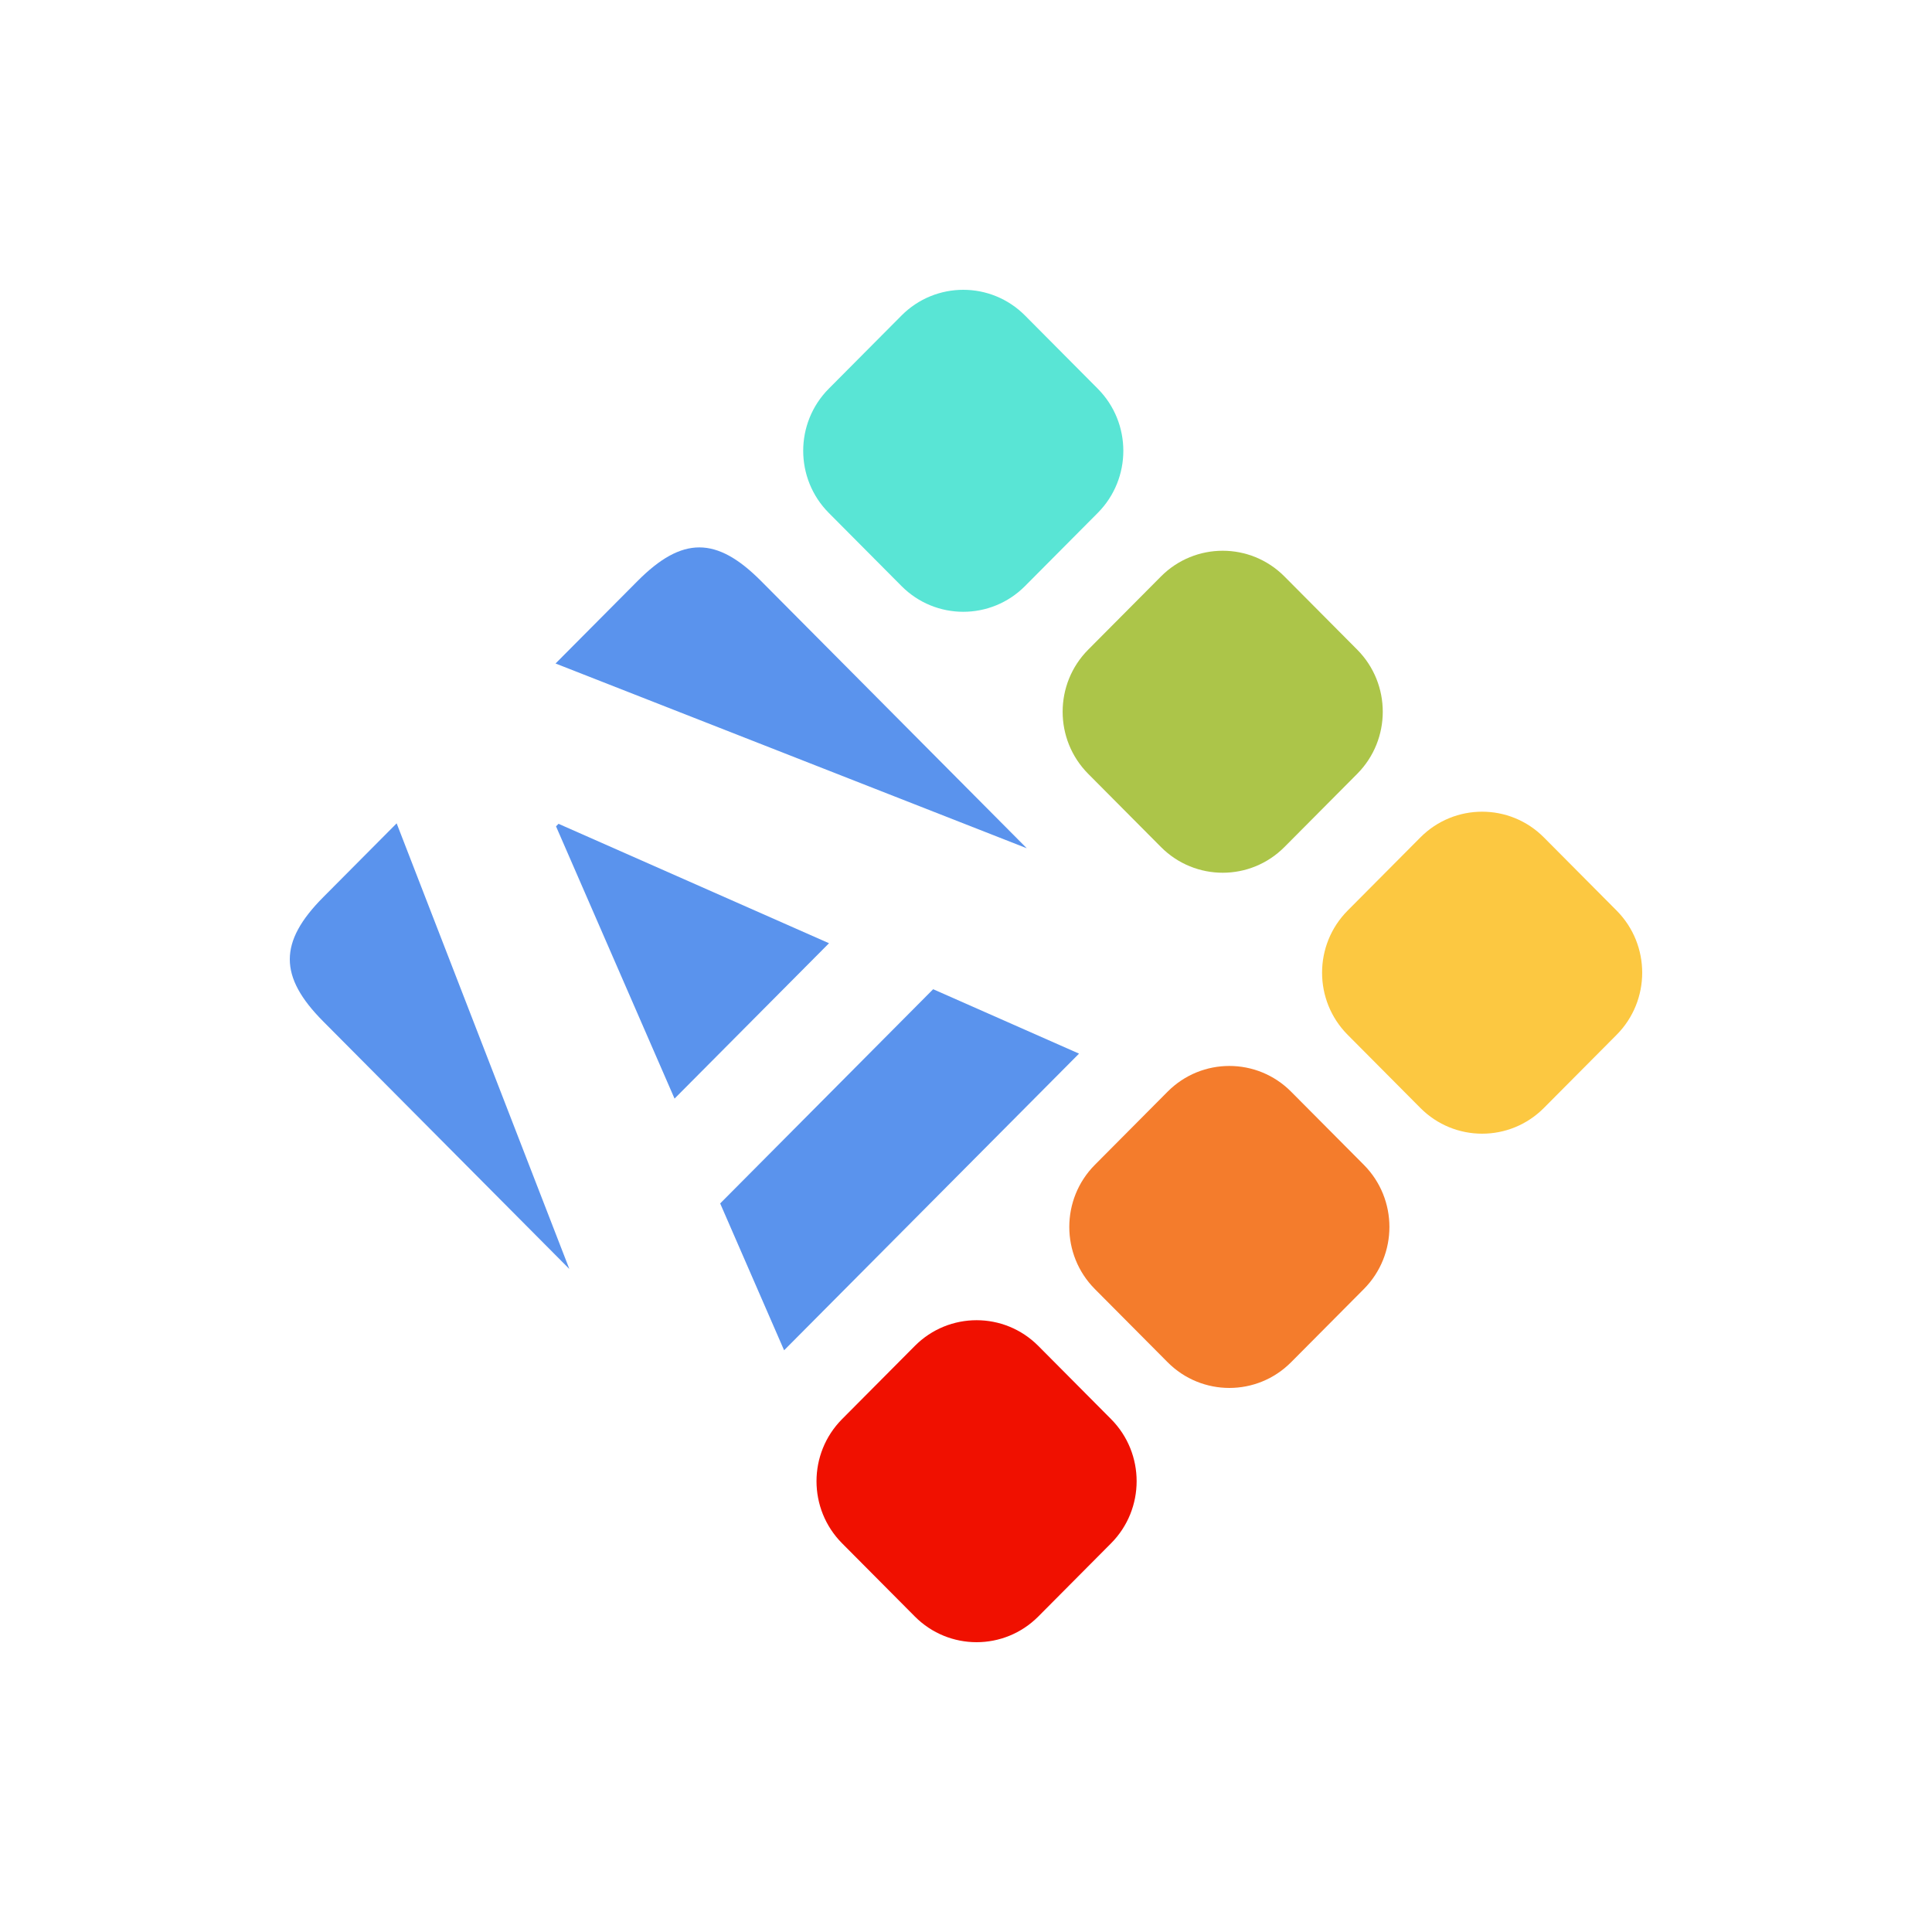
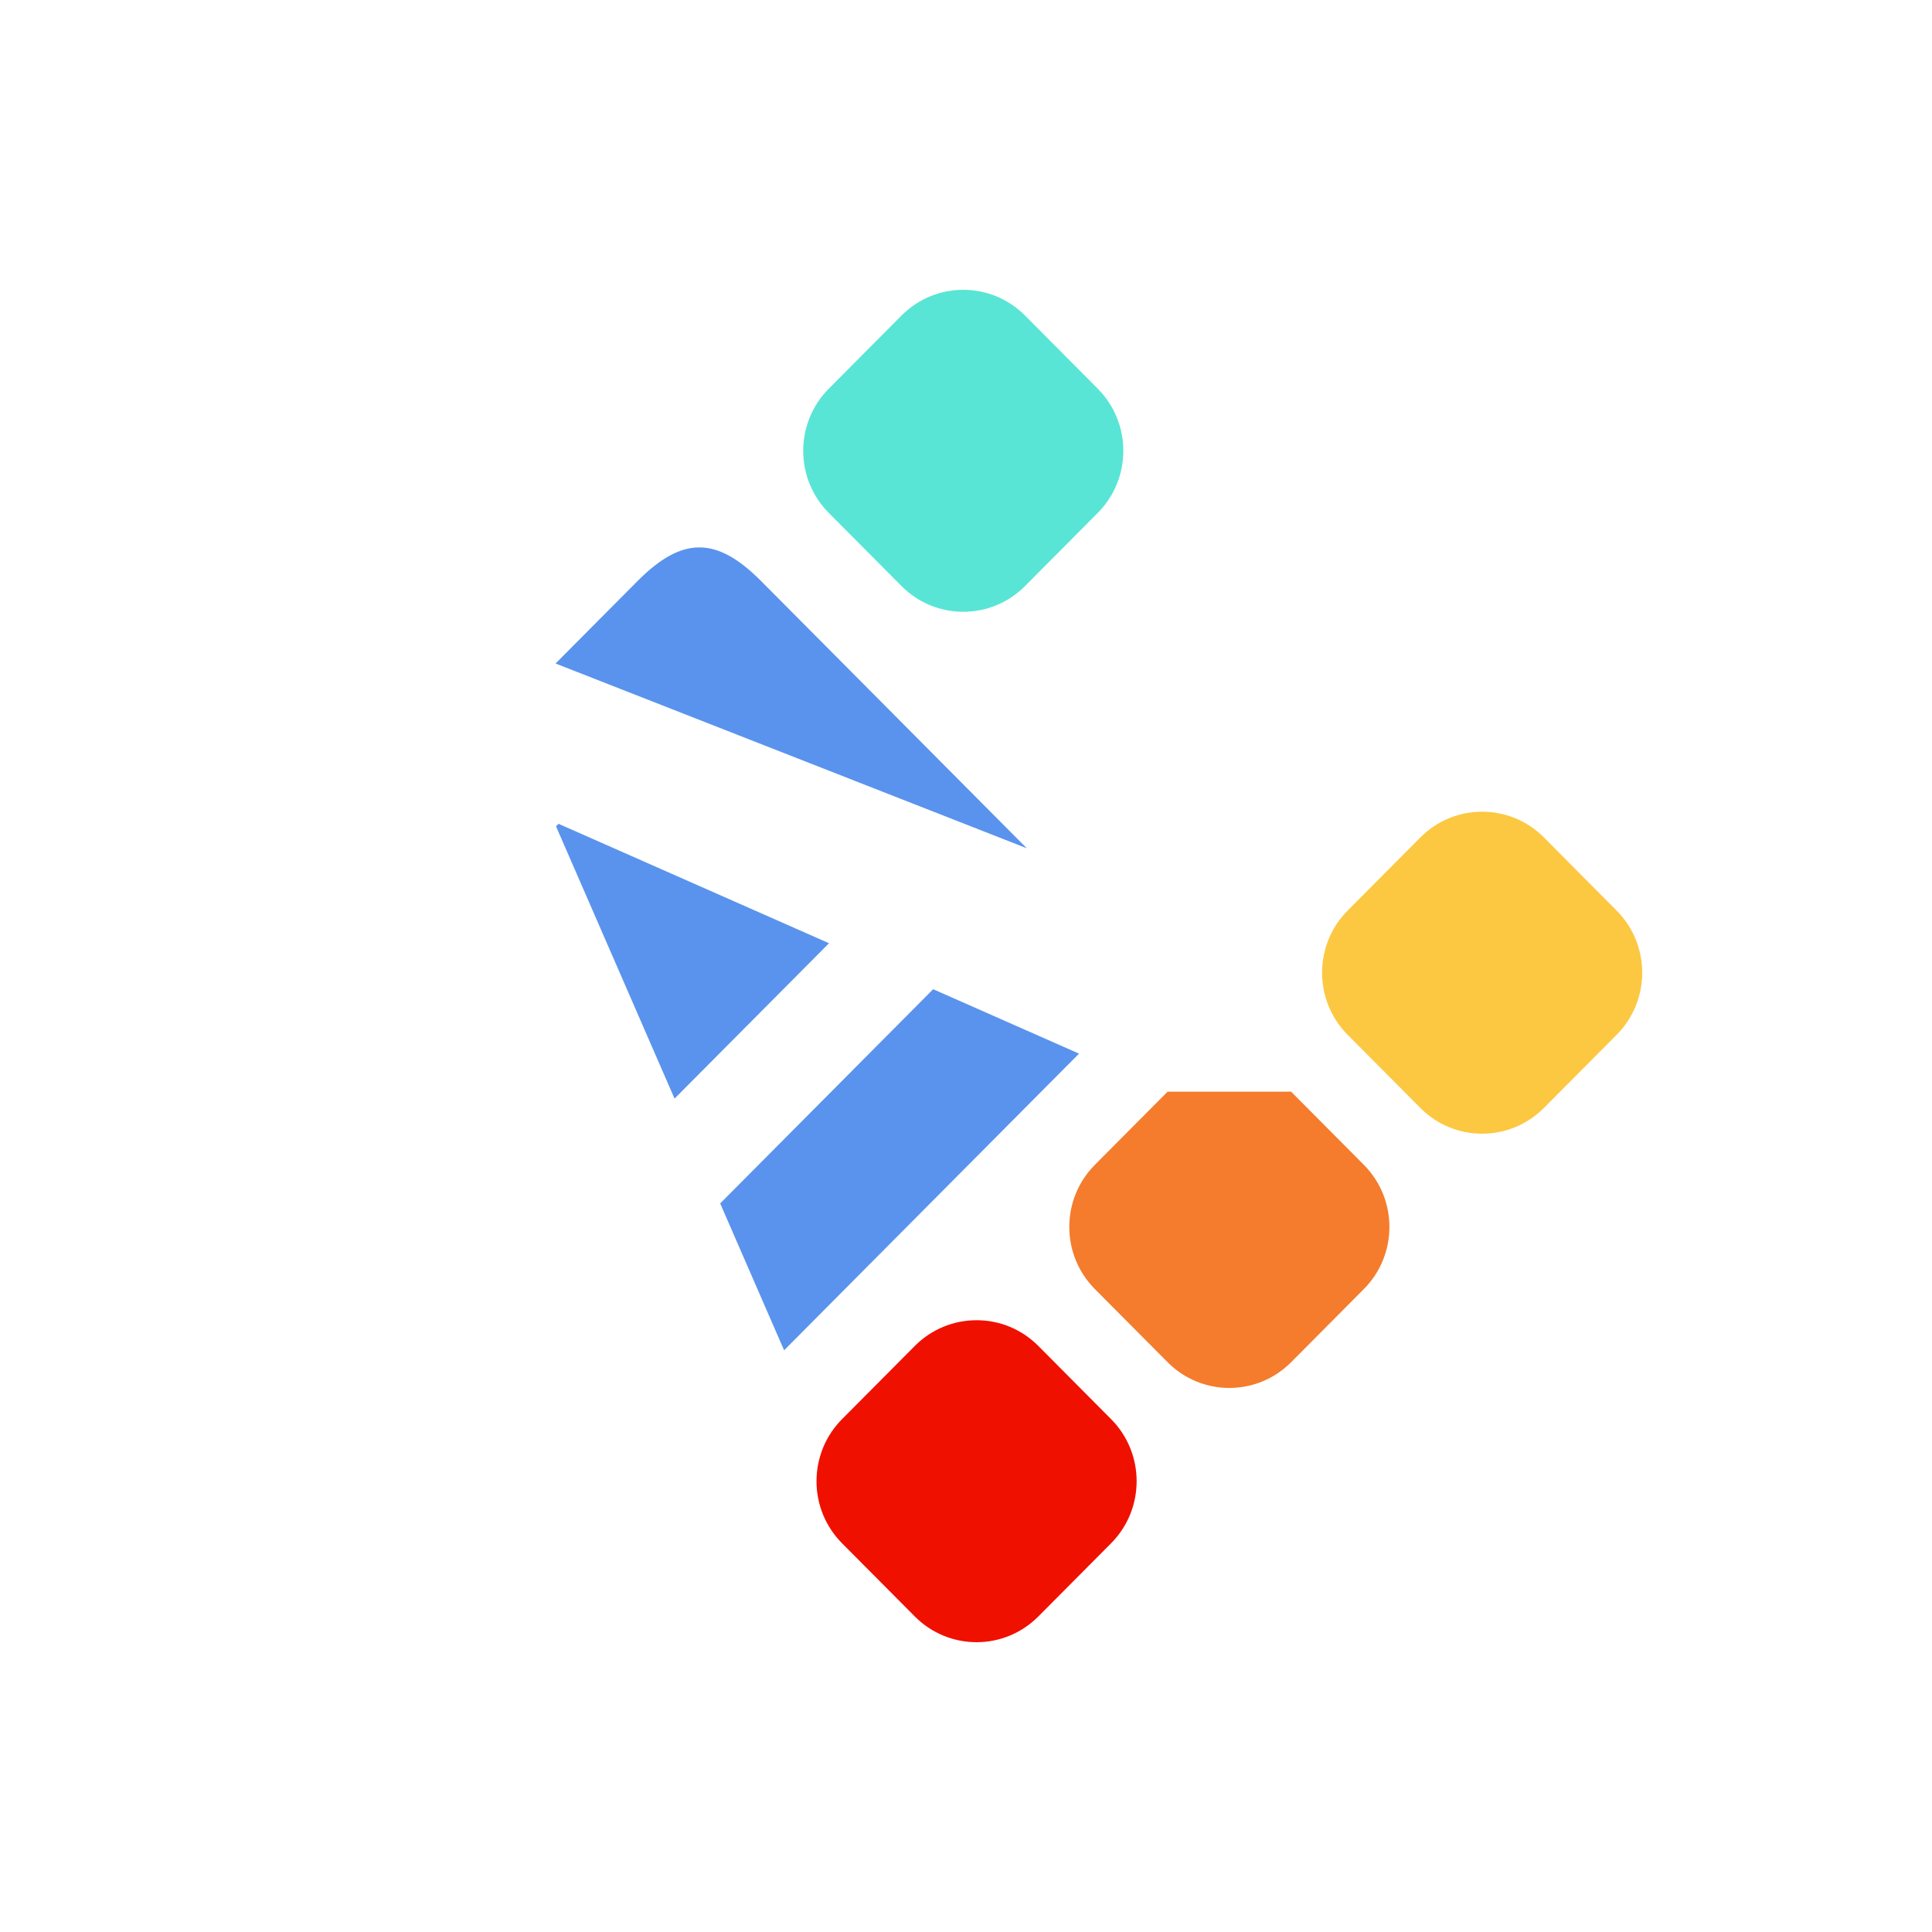
<svg xmlns="http://www.w3.org/2000/svg" width="772" height="772" viewBox="0 0 772 772" fill="none">
-   <path d="M463.898 230.352L434.837 259.582C421.208 273.29 421.208 295.515 434.837 309.223L463.898 338.454C477.527 352.162 499.623 352.162 513.251 338.454L542.313 309.223C555.941 295.515 555.941 273.29 542.313 259.582L513.251 230.352C499.623 216.644 477.527 216.644 463.898 230.352Z" fill="#ACC549" />
  <path d="M360.232 126.081L331.17 155.312C317.542 169.02 317.542 191.245 331.17 204.952L360.232 234.183C373.86 247.891 395.956 247.891 409.585 234.183L438.646 204.952C452.275 191.245 452.275 169.02 438.646 155.312L409.585 126.081C395.956 112.373 373.86 112.373 360.232 126.081Z" fill="#59E5D5" />
  <path d="M331.263 376.903L223.179 329.182L222.177 330.189L269.538 438.987L331.263 376.903Z" fill="#5A93ED" />
  <path d="M372.876 395.276L287.772 480.875L313.316 539.555L431.169 421.014L372.876 395.276Z" fill="#5A93ED" />
  <path d="M410.284 338.953L304.115 232.165C286.31 214.256 272.567 214.256 254.762 232.165L221.989 265.128L410.284 338.953Z" fill="#5A93ED" />
-   <path d="M158.496 328.993L129.154 358.506C111.349 376.415 111.349 390.237 129.154 408.146L227.509 507.075L158.496 328.993Z" fill="#5A93ED" />
  <path d="M365.548 537.817L336.487 567.048C322.858 580.756 322.858 602.98 336.487 616.688L365.548 645.919C379.176 659.627 401.273 659.627 414.901 645.919L443.962 616.688C457.591 602.98 457.591 580.756 443.962 567.048L414.901 537.817C401.273 524.109 379.176 524.109 365.548 537.817Z" fill="#F01000" />
-   <path d="M466.556 436.22L437.495 465.45C423.867 479.158 423.867 501.383 437.495 515.091L466.556 544.322C480.185 558.03 502.281 558.03 515.909 544.322L544.971 515.091C558.599 501.383 558.599 479.158 544.971 465.45L515.909 436.22C502.281 422.512 480.185 422.512 466.556 436.22Z" fill="#F47C2C" />
+   <path d="M466.556 436.22L437.495 465.45C423.867 479.158 423.867 501.383 437.495 515.091L466.556 544.322C480.185 558.03 502.281 558.03 515.909 544.322L544.971 515.091C558.599 501.383 558.599 479.158 544.971 465.45L515.909 436.22Z" fill="#F47C2C" />
  <path d="M567.564 334.622L538.503 363.853C524.874 377.561 524.874 399.786 538.503 413.494L567.564 442.725C581.193 456.433 603.289 456.433 616.917 442.725L645.979 413.494C659.607 399.786 659.607 377.561 645.979 363.853L616.917 334.622C603.289 320.914 581.193 320.914 567.564 334.622Z" fill="#FCC841" />
</svg>